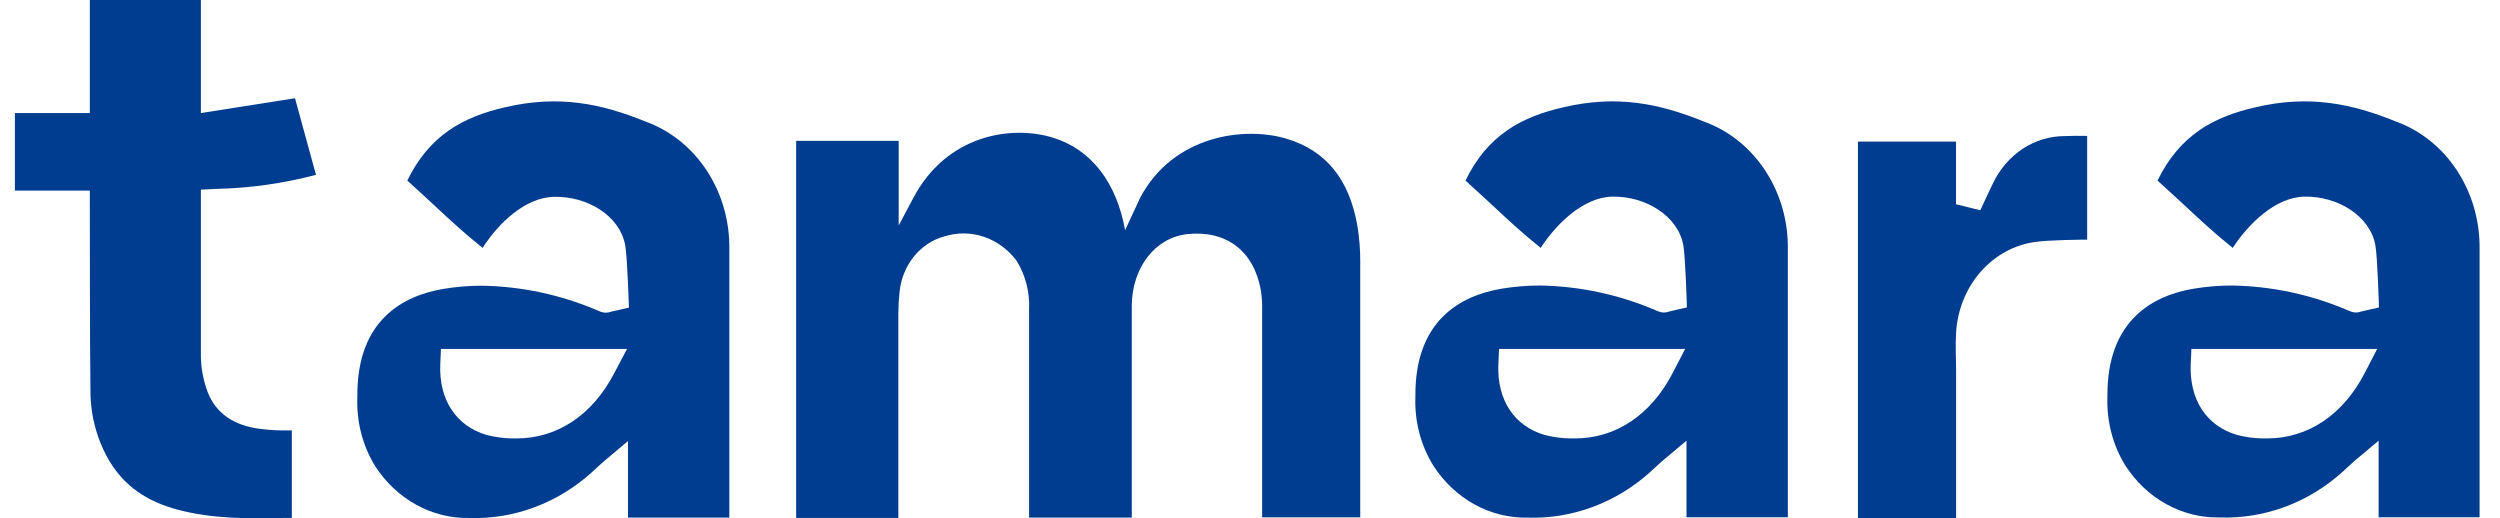
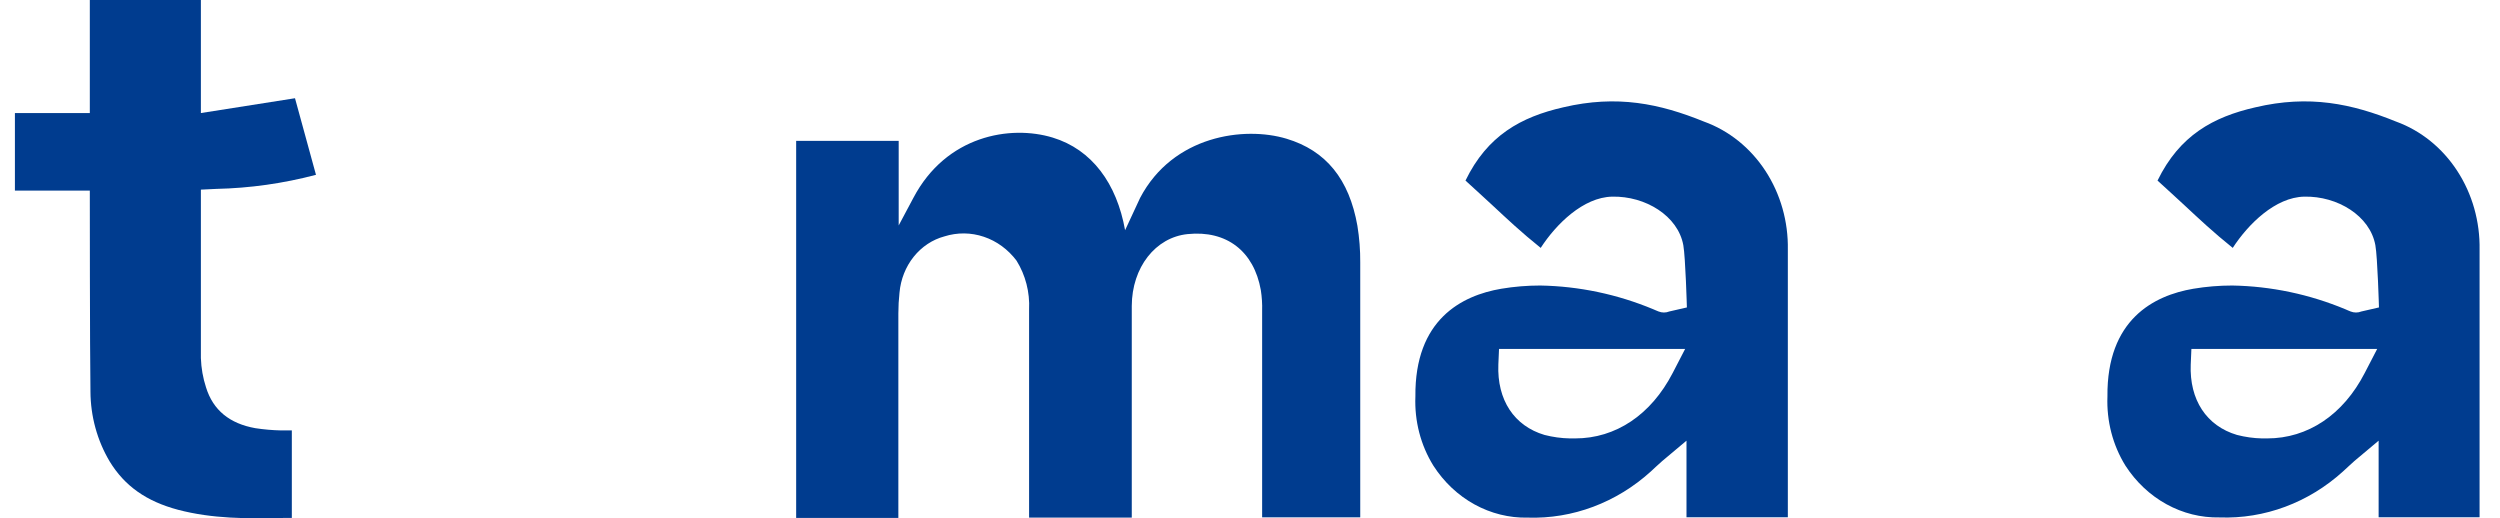
<svg xmlns="http://www.w3.org/2000/svg" width="82" height="17" viewBox="0 0 82 17" fill="none">
-   <path d="M21.177 3.988C19.727 3.399 18.325 3.104 16.561 3.52C15.189 3.835 14.081 4.438 13.36 5.923C13.679 6.217 13.969 6.473 14.247 6.736C14.711 7.168 15.189 7.619 15.83 8.131C16.332 7.339 17.224 6.47 18.174 6.456C19.28 6.432 20.336 7.086 20.508 8.049C20.579 8.446 20.628 10.09 20.628 10.09L20.049 10.222C19.935 10.268 19.809 10.268 19.695 10.222L19.604 10.184L19.528 10.152C18.342 9.657 17.085 9.393 15.813 9.371C15.386 9.371 14.959 9.406 14.536 9.477C13.237 9.698 11.695 10.49 11.722 13.011C11.686 13.819 11.891 14.618 12.306 15.29C12.652 15.825 13.114 16.259 13.652 16.556C14.19 16.852 14.787 17.001 15.39 16.99C16.865 17.039 18.304 16.499 19.433 15.473C19.457 15.452 19.724 15.199 19.804 15.134L20.598 14.466V16.978H23.922V8.193C23.939 7.268 23.682 6.361 23.188 5.605C22.694 4.848 21.99 4.282 21.177 3.988ZM20.15 12.234C19.441 13.606 18.281 14.38 16.949 14.38H16.777C16.501 14.374 16.227 14.335 15.958 14.266C14.962 13.971 14.394 13.117 14.441 11.954L14.463 11.444H20.568L20.15 12.234Z" fill="#003C8F" />
  <path d="M55.89 3.988C54.44 3.399 53.04 3.104 51.275 3.52C49.896 3.835 48.788 4.438 48.068 5.923C48.387 6.217 48.674 6.473 48.955 6.736C49.419 7.168 49.896 7.619 50.535 8.131C51.04 7.351 51.93 6.47 52.879 6.45C53.971 6.426 55.038 7.08 55.213 8.043C55.284 8.441 55.33 10.084 55.33 10.084L54.754 10.216C54.64 10.262 54.514 10.262 54.4 10.216L54.307 10.178L54.233 10.146C53.047 9.651 51.79 9.387 50.519 9.365C50.091 9.365 49.664 9.4 49.241 9.471C47.942 9.692 46.4 10.484 46.425 13.005C46.392 13.809 46.599 14.604 47.014 15.273C47.359 15.81 47.822 16.247 48.362 16.544C48.901 16.841 49.501 16.991 50.106 16.978C51.582 17.026 53.021 16.486 54.151 15.461C54.173 15.441 54.443 15.187 54.52 15.123L55.317 14.454V16.966H58.641V8.193C58.658 7.267 58.4 6.36 57.905 5.603C57.41 4.846 56.704 4.281 55.89 3.988ZM54.864 12.234C54.154 13.606 52.997 14.38 51.665 14.38H51.493C51.212 14.375 50.933 14.336 50.66 14.266C49.664 13.971 49.099 13.117 49.146 11.954L49.168 11.444H55.273L54.864 12.234Z" fill="#003C8F" />
  <path d="M78.592 3.988C77.14 3.399 75.74 3.104 73.977 3.52C72.596 3.835 71.491 4.438 70.767 5.923C71.087 6.217 71.373 6.473 71.654 6.736C72.118 7.168 72.596 7.619 73.234 8.131C73.74 7.351 74.629 6.47 75.579 6.45C76.671 6.426 77.738 7.08 77.912 8.043C77.984 8.441 78.03 10.084 78.03 10.084L77.454 10.216C77.339 10.262 77.214 10.262 77.099 10.216L77.006 10.178L76.933 10.146C75.747 9.651 74.489 9.387 73.218 9.365C72.79 9.365 72.363 9.4 71.941 9.471C70.642 9.692 69.1 10.484 69.124 13.005C69.093 13.809 69.299 14.603 69.714 15.273C70.059 15.807 70.521 16.242 71.059 16.538C71.597 16.835 72.194 16.984 72.798 16.972C74.276 17.026 75.721 16.488 76.853 15.461C76.878 15.441 77.146 15.187 77.222 15.123L78.019 14.454V16.966H81.33V8.193C81.347 7.269 81.091 6.363 80.599 5.607C80.107 4.851 79.404 4.283 78.592 3.988ZM77.563 12.234C76.856 13.606 75.696 14.38 74.364 14.38H74.192C73.917 14.374 73.642 14.335 73.374 14.266C72.375 13.971 71.81 13.117 71.856 11.954L71.878 11.444H77.972L77.563 12.234Z" fill="#003C8F" />
-   <path d="M67.719 4.464C67.233 4.464 66.757 4.609 66.342 4.882C65.928 5.156 65.591 5.547 65.369 6.013C65.312 6.122 64.954 6.897 64.954 6.897L64.157 6.7V4.644H60.94V16.998H64.16V15.87C64.16 14.692 64.16 13.546 64.16 12.386V12.171C64.16 11.762 64.133 11.338 64.16 10.911C64.204 10.166 64.487 9.462 64.961 8.919C65.435 8.376 66.07 8.028 66.756 7.936C67.206 7.869 68.336 7.86 68.459 7.86V4.458C68.21 4.453 67.965 4.453 67.719 4.464Z" fill="#003C8F" />
  <path d="M9.22 14.118C8.937 14.112 8.654 14.087 8.374 14.044C7.533 13.894 6.99 13.455 6.758 12.707C6.657 12.397 6.6 12.073 6.589 11.744V6.22L7.089 6.196C8.193 6.172 9.291 6.017 10.364 5.734L9.676 3.222L6.589 3.708V0H2.946V3.708H0.489V6.252H2.946C2.946 6.252 2.946 11.497 2.967 12.837C2.97 13.653 3.189 14.451 3.598 15.137C4.089 15.941 4.801 16.444 5.841 16.721C6.963 17.016 8.098 17.016 9.299 16.989H9.572V14.118H9.441H9.22Z" fill="#003C8F" />
  <path d="M37.122 16.978H33.754C33.754 16.978 33.754 11.898 33.754 10.154C33.782 9.585 33.637 9.022 33.342 8.549C33.064 8.18 32.691 7.907 32.27 7.766C31.849 7.624 31.398 7.62 30.975 7.754C30.584 7.859 30.232 8.093 29.969 8.422C29.705 8.752 29.543 9.162 29.504 9.595C29.479 9.824 29.466 10.054 29.466 10.284C29.466 12.089 29.466 16.989 29.466 16.989H26.114V4.621H29.477V7.395L29.96 6.488C31.038 4.444 33.137 4.091 34.526 4.512C35.817 4.904 36.63 6.02 36.903 7.551L37.397 6.488C38.475 4.444 40.809 4.132 42.198 4.55C43.492 4.939 44.253 5.875 44.523 7.407C44.587 7.803 44.619 8.206 44.616 8.608C44.616 10.755 44.616 12.902 44.616 15.052V16.969H41.398V10.196C41.405 9.968 41.39 9.74 41.355 9.515C41.128 8.237 40.23 7.548 38.956 7.678C37.9 7.784 37.127 8.77 37.122 10.034V16.978Z" fill="#003C8F" />
</svg>